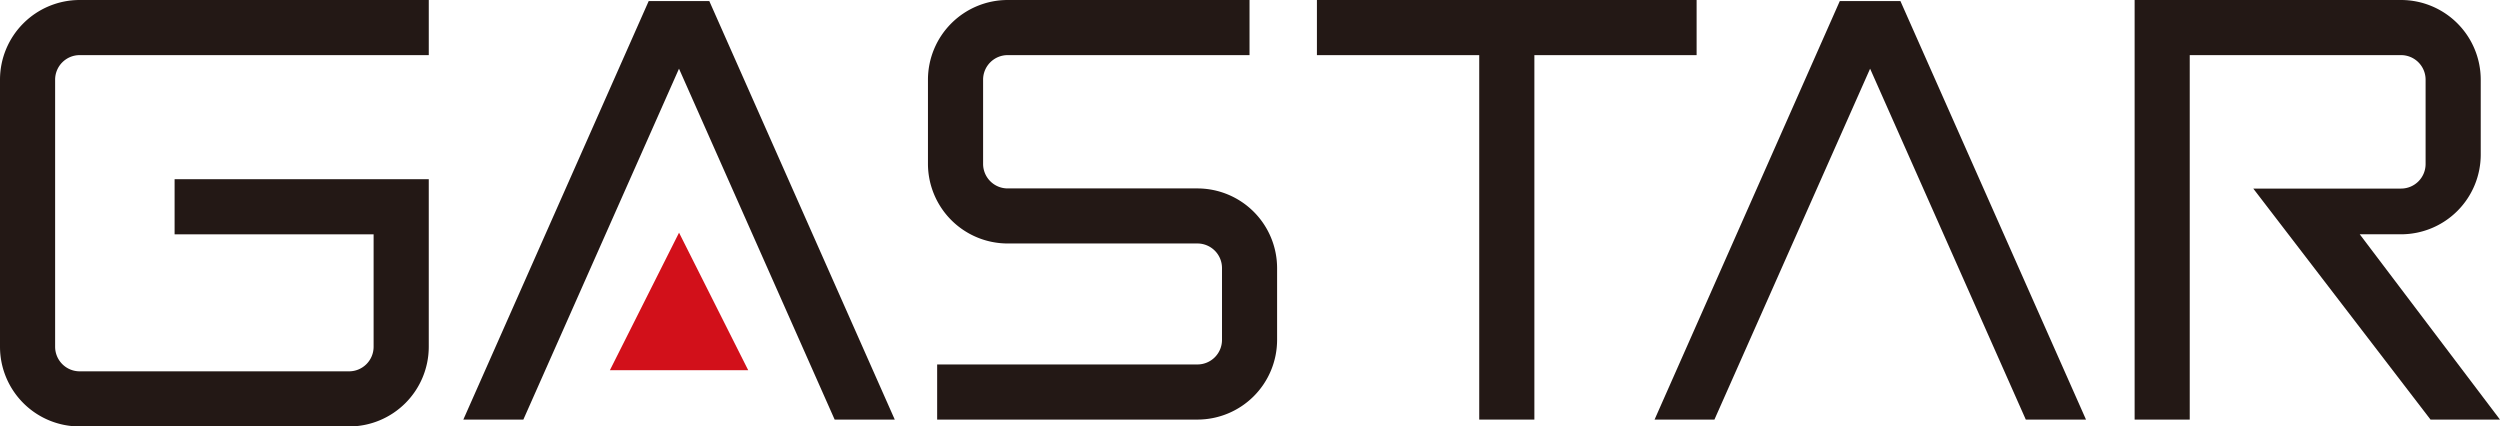
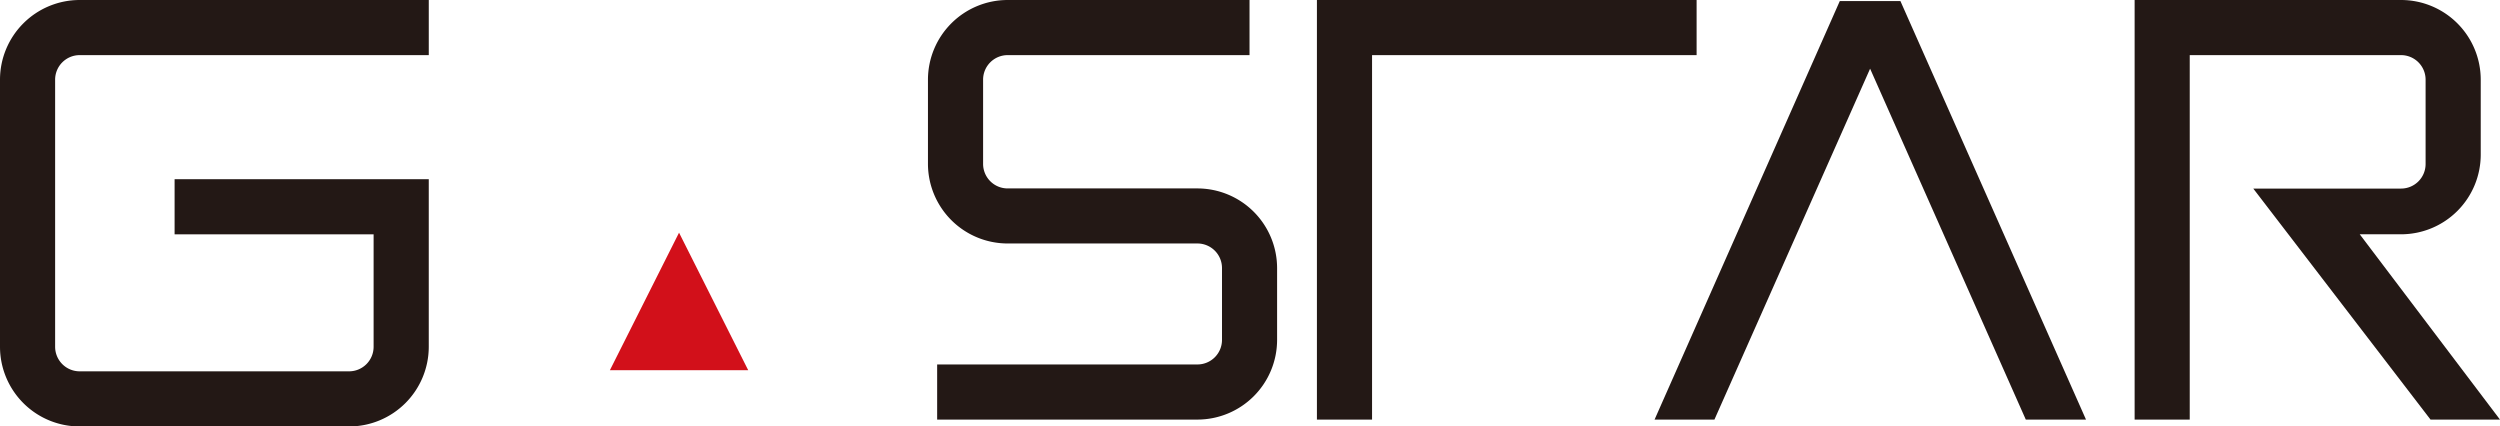
<svg xmlns="http://www.w3.org/2000/svg" width="180" height="30.705" viewBox="0 0 180 30.705">
  <g id="アートワーク_21" data-name="アートワーク 21" transform="translate(90 15.353)">
    <g id="グループ_12661" data-name="グループ 12661" transform="translate(-90 -15.353)">
-       <path id="パス_46688" data-name="パス 46688" d="M52.546,30.193h4.328L43.521.06H39.157L25.811,30.193h4.322L41.339,4.928Z" transform="translate(7.549 0.017)" fill="#231815" />
      <path id="パス_46689" data-name="パス 46689" d="M123.235,30.193,109.873.06h-4.365L92.172,30.193h4.31L107.69,4.928,118.9,30.193Z" transform="translate(26.957 0.017)" fill="#231815" />
      <path id="パス_46690" data-name="パス 46690" d="M71.1,30.21H52.356V26.241H71.1a1.769,1.769,0,0,0,1.765-1.767V19.3A1.768,1.768,0,0,0,71.1,17.531H57.43A5.743,5.743,0,0,1,51.694,11.8V5.733A5.743,5.743,0,0,1,57.43,0H74.847V3.969H57.43a1.768,1.768,0,0,0-1.766,1.764V11.8a1.768,1.768,0,0,0,1.766,1.767H71.1A5.741,5.741,0,0,1,76.832,19.3v5.178A5.742,5.742,0,0,1,71.1,30.21Z" transform="translate(15.119)" fill="#231815" />
-       <path id="パス_46691" data-name="パス 46691" d="M100.7,0H73.362V3.97H85.049V30.21h3.97V3.97H100.7Z" transform="translate(21.456)" fill="#231815" />
+       <path id="パス_46691" data-name="パス 46691" d="M100.7,0H73.362V3.97V30.21h3.97V3.97H100.7Z" transform="translate(21.456)" fill="#231815" />
      <path id="パス_46692" data-name="パス 46692" d="M135.124,16.869H138.1a5.741,5.741,0,0,0,5.735-5.735v-5.4A5.741,5.741,0,0,0,138.1,0H118.915V30.21h3.968V3.969H138.1a1.767,1.767,0,0,1,1.765,1.764v6.078a1.767,1.767,0,0,1-1.765,1.766H127.458L140.22,30.21h5Z" transform="translate(34.778)" fill="#231815" />
      <path id="パス_46693" data-name="パス 46693" d="M5.735,3.969H30.872V0H5.735A5.741,5.741,0,0,0,0,5.733V24.97a5.74,5.74,0,0,0,5.735,5.735h19.4a5.742,5.742,0,0,0,5.736-5.735V12.9h-18.3v3.97H26.9v8.1a1.768,1.768,0,0,1-1.766,1.766H5.735A1.768,1.768,0,0,1,3.969,24.97V5.733A1.768,1.768,0,0,1,5.735,3.969Z" fill="#231815" />
      <path id="パス_46694" data-name="パス 46694" d="M33.976,22.863l4.978-9.9,4.979,9.9Z" transform="translate(9.937 3.79)" fill="#d2101a" />
    </g>
  </g>
</svg>